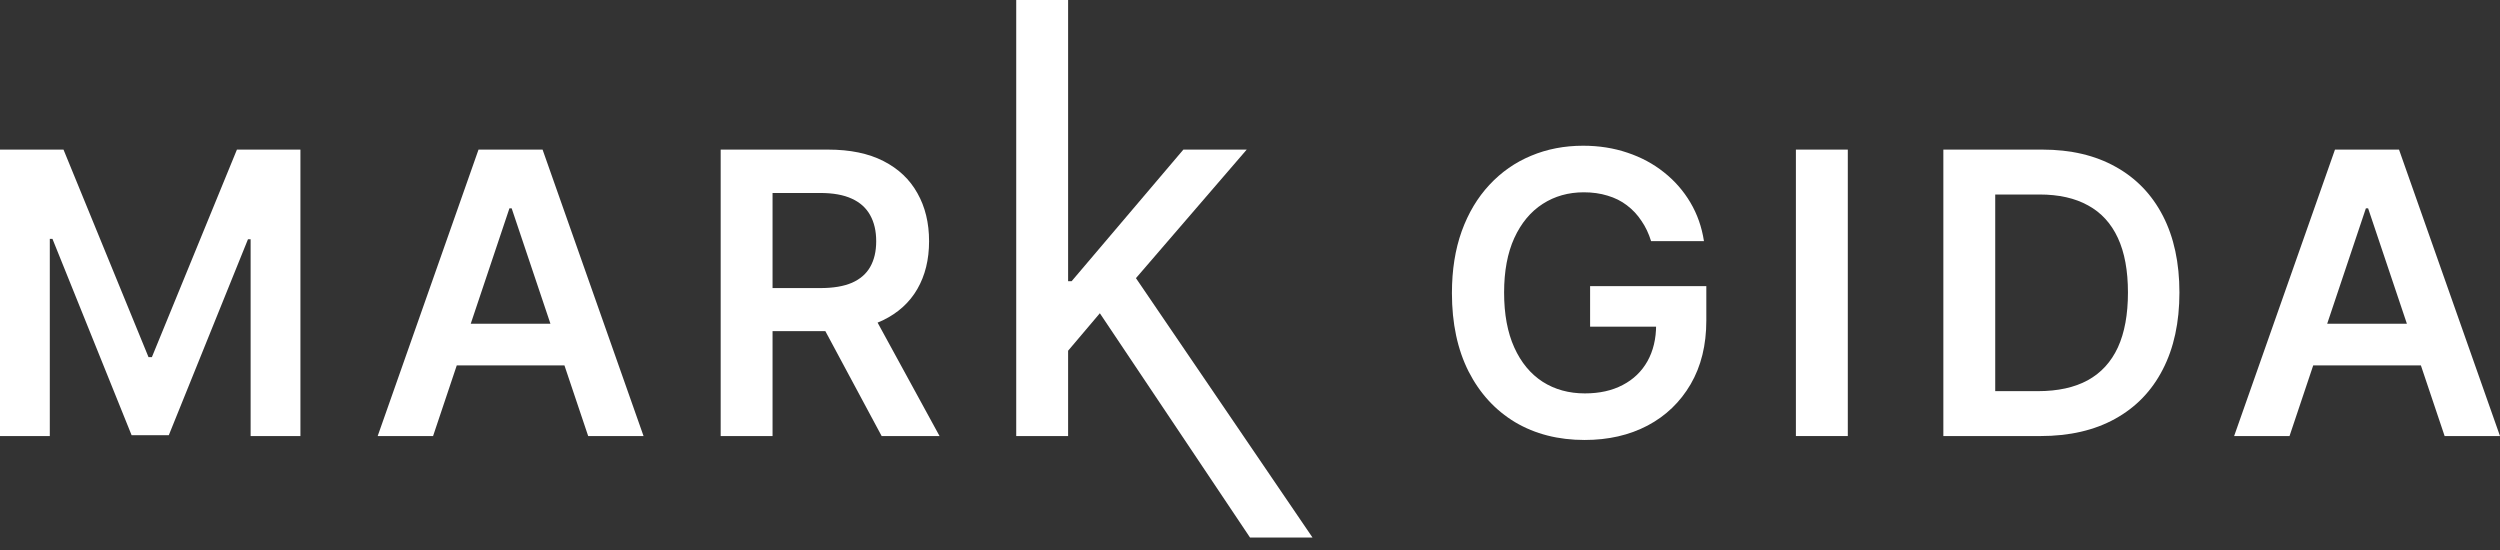
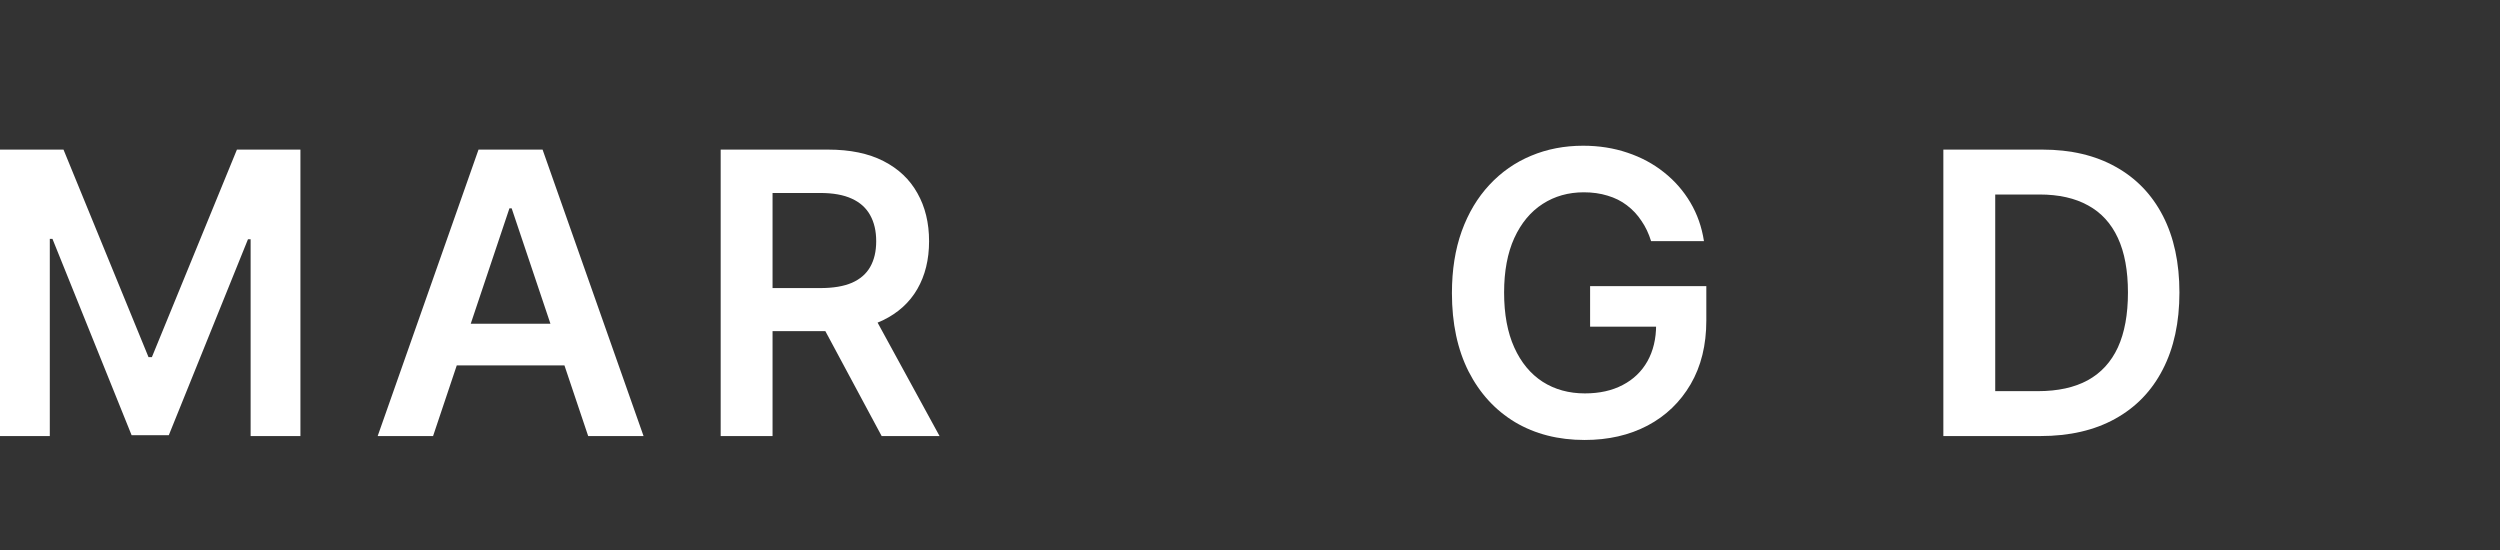
<svg xmlns="http://www.w3.org/2000/svg" width="100" height="22" viewBox="0 0 100 22" fill="none">
  <rect x="0" y="0" width="100" height="22" fill="#333333" stroke="none" />
-   <path d="M91.581 17.442H89.365L93.399 5.984H95.961L100 17.442H97.785L94.725 8.334H94.635L91.581 17.442ZM91.654 12.949H97.695V14.616H91.654V12.949Z" fill="white" />
  <path d="M81.616 17.442H77.734V5.984H81.695C82.832 5.984 83.809 6.214 84.626 6.672C85.447 7.127 86.077 7.782 86.517 8.636C86.957 9.49 87.177 10.512 87.177 11.702C87.177 12.895 86.955 13.921 86.511 14.779C86.071 15.636 85.435 16.295 84.604 16.753C83.776 17.212 82.78 17.442 81.616 17.442ZM79.809 15.646H81.516C82.314 15.646 82.98 15.5 83.513 15.209C84.046 14.915 84.447 14.476 84.716 13.895C84.984 13.309 85.118 12.578 85.118 11.702C85.118 10.825 84.984 10.098 84.716 9.52C84.447 8.938 84.05 8.504 83.524 8.217C83.002 7.926 82.353 7.78 81.577 7.78H79.809V15.646Z" fill="white" />
-   <path d="M73.912 5.984V17.442H71.836V5.984H73.912Z" fill="white" />
  <path d="M66.043 9.644C65.95 9.342 65.822 9.071 65.657 8.833C65.497 8.59 65.303 8.383 65.076 8.212C64.852 8.04 64.594 7.912 64.303 7.826C64.013 7.736 63.696 7.692 63.352 7.692C62.737 7.692 62.189 7.846 61.708 8.156C61.227 8.465 60.848 8.92 60.572 9.521C60.3 10.118 60.164 10.845 60.164 11.703C60.164 12.568 60.3 13.301 60.572 13.901C60.844 14.502 61.223 14.959 61.708 15.272C62.193 15.581 62.756 15.736 63.397 15.736C63.979 15.736 64.483 15.624 64.908 15.4C65.337 15.177 65.667 14.86 65.898 14.449C66.129 14.036 66.245 13.551 66.245 12.995L66.715 13.068H63.604V11.445H68.253V12.822C68.253 13.802 68.044 14.651 67.627 15.367C67.209 16.083 66.635 16.635 65.903 17.023C65.172 17.407 64.333 17.599 63.386 17.599C62.331 17.599 61.404 17.362 60.606 16.889C59.811 16.411 59.19 15.734 58.743 14.858C58.299 13.978 58.077 12.933 58.077 11.725C58.077 10.8 58.208 9.974 58.469 9.247C58.733 8.519 59.103 7.902 59.576 7.395C60.05 6.884 60.606 6.496 61.243 6.231C61.881 5.963 62.575 5.829 63.325 5.829C63.959 5.829 64.55 5.922 65.098 6.108C65.646 6.291 66.133 6.552 66.558 6.892C66.987 7.231 67.339 7.634 67.615 8.1C67.891 8.566 68.072 9.081 68.158 9.644H66.043Z" fill="white" />
-   <path d="M40.649 17.442V0H42.724V11.249H42.864L47.334 5.985H49.868L45.438 11.126L52.5 21.5H50L43.994 12.53L42.724 14.029V17.442H40.649Z" fill="white" />
  <path d="M28.827 17.442V5.984H33.123C34.004 5.984 34.742 6.137 35.339 6.443C35.939 6.749 36.392 7.178 36.698 7.73C37.008 8.278 37.163 8.918 37.163 9.649C37.163 10.383 37.006 11.021 36.693 11.562C36.383 12.099 35.926 12.515 35.322 12.809C34.718 13.1 33.976 13.246 33.096 13.246H30.035V11.523H32.816C33.33 11.523 33.752 11.452 34.08 11.31C34.408 11.165 34.651 10.954 34.807 10.678C34.968 10.398 35.048 10.055 35.048 9.649C35.048 9.242 34.968 8.895 34.807 8.608C34.647 8.317 34.403 8.097 34.075 7.948C33.746 7.795 33.323 7.719 32.805 7.719H30.902V17.442H28.827ZM34.746 12.25L37.582 17.442H35.266L32.48 12.25H34.746Z" fill="white" />
  <path d="M17.323 17.442H15.107L19.141 5.984H21.703L25.742 17.442H23.527L20.467 8.334H20.377L17.323 17.442ZM17.395 12.949H23.437V14.616H17.395V12.949Z" fill="white" />
  <path d="M0 5.984H2.54L5.941 14.286H6.075L9.477 5.984H12.017V17.442H10.025V9.57H9.919L6.752 17.408H5.264L2.098 9.554H1.992V17.442H0V5.984Z" fill="white" />
</svg>